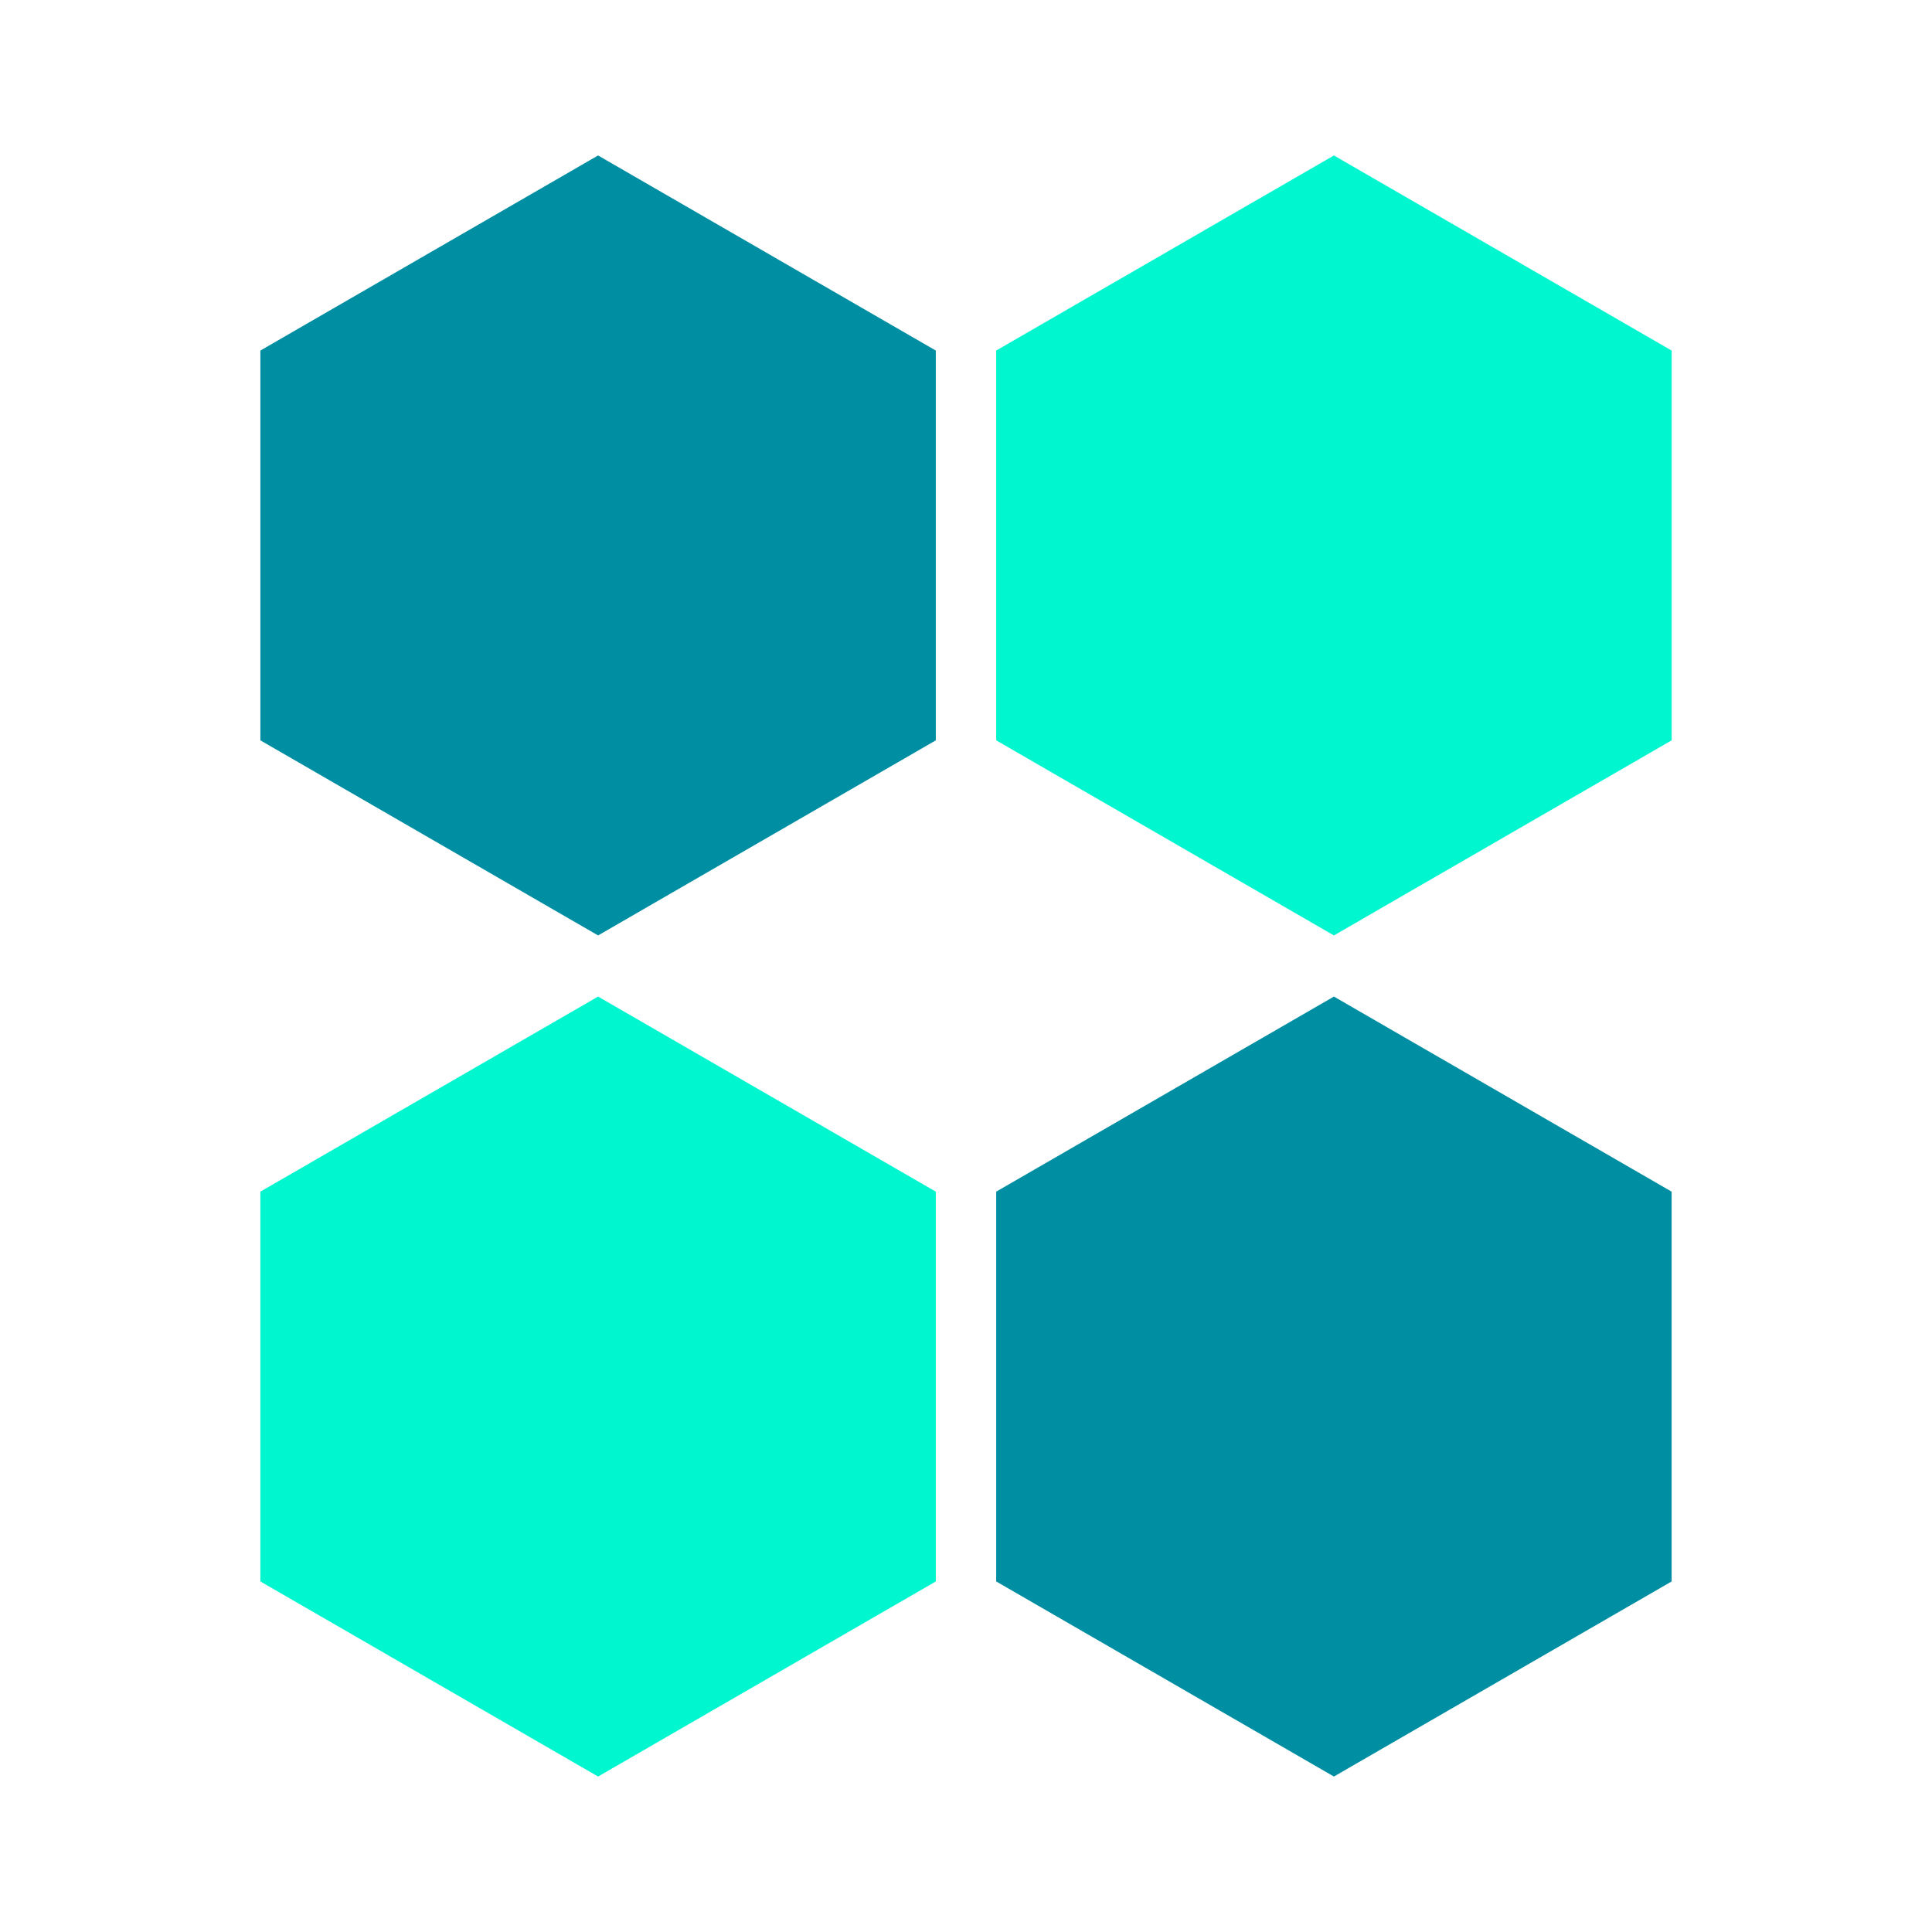
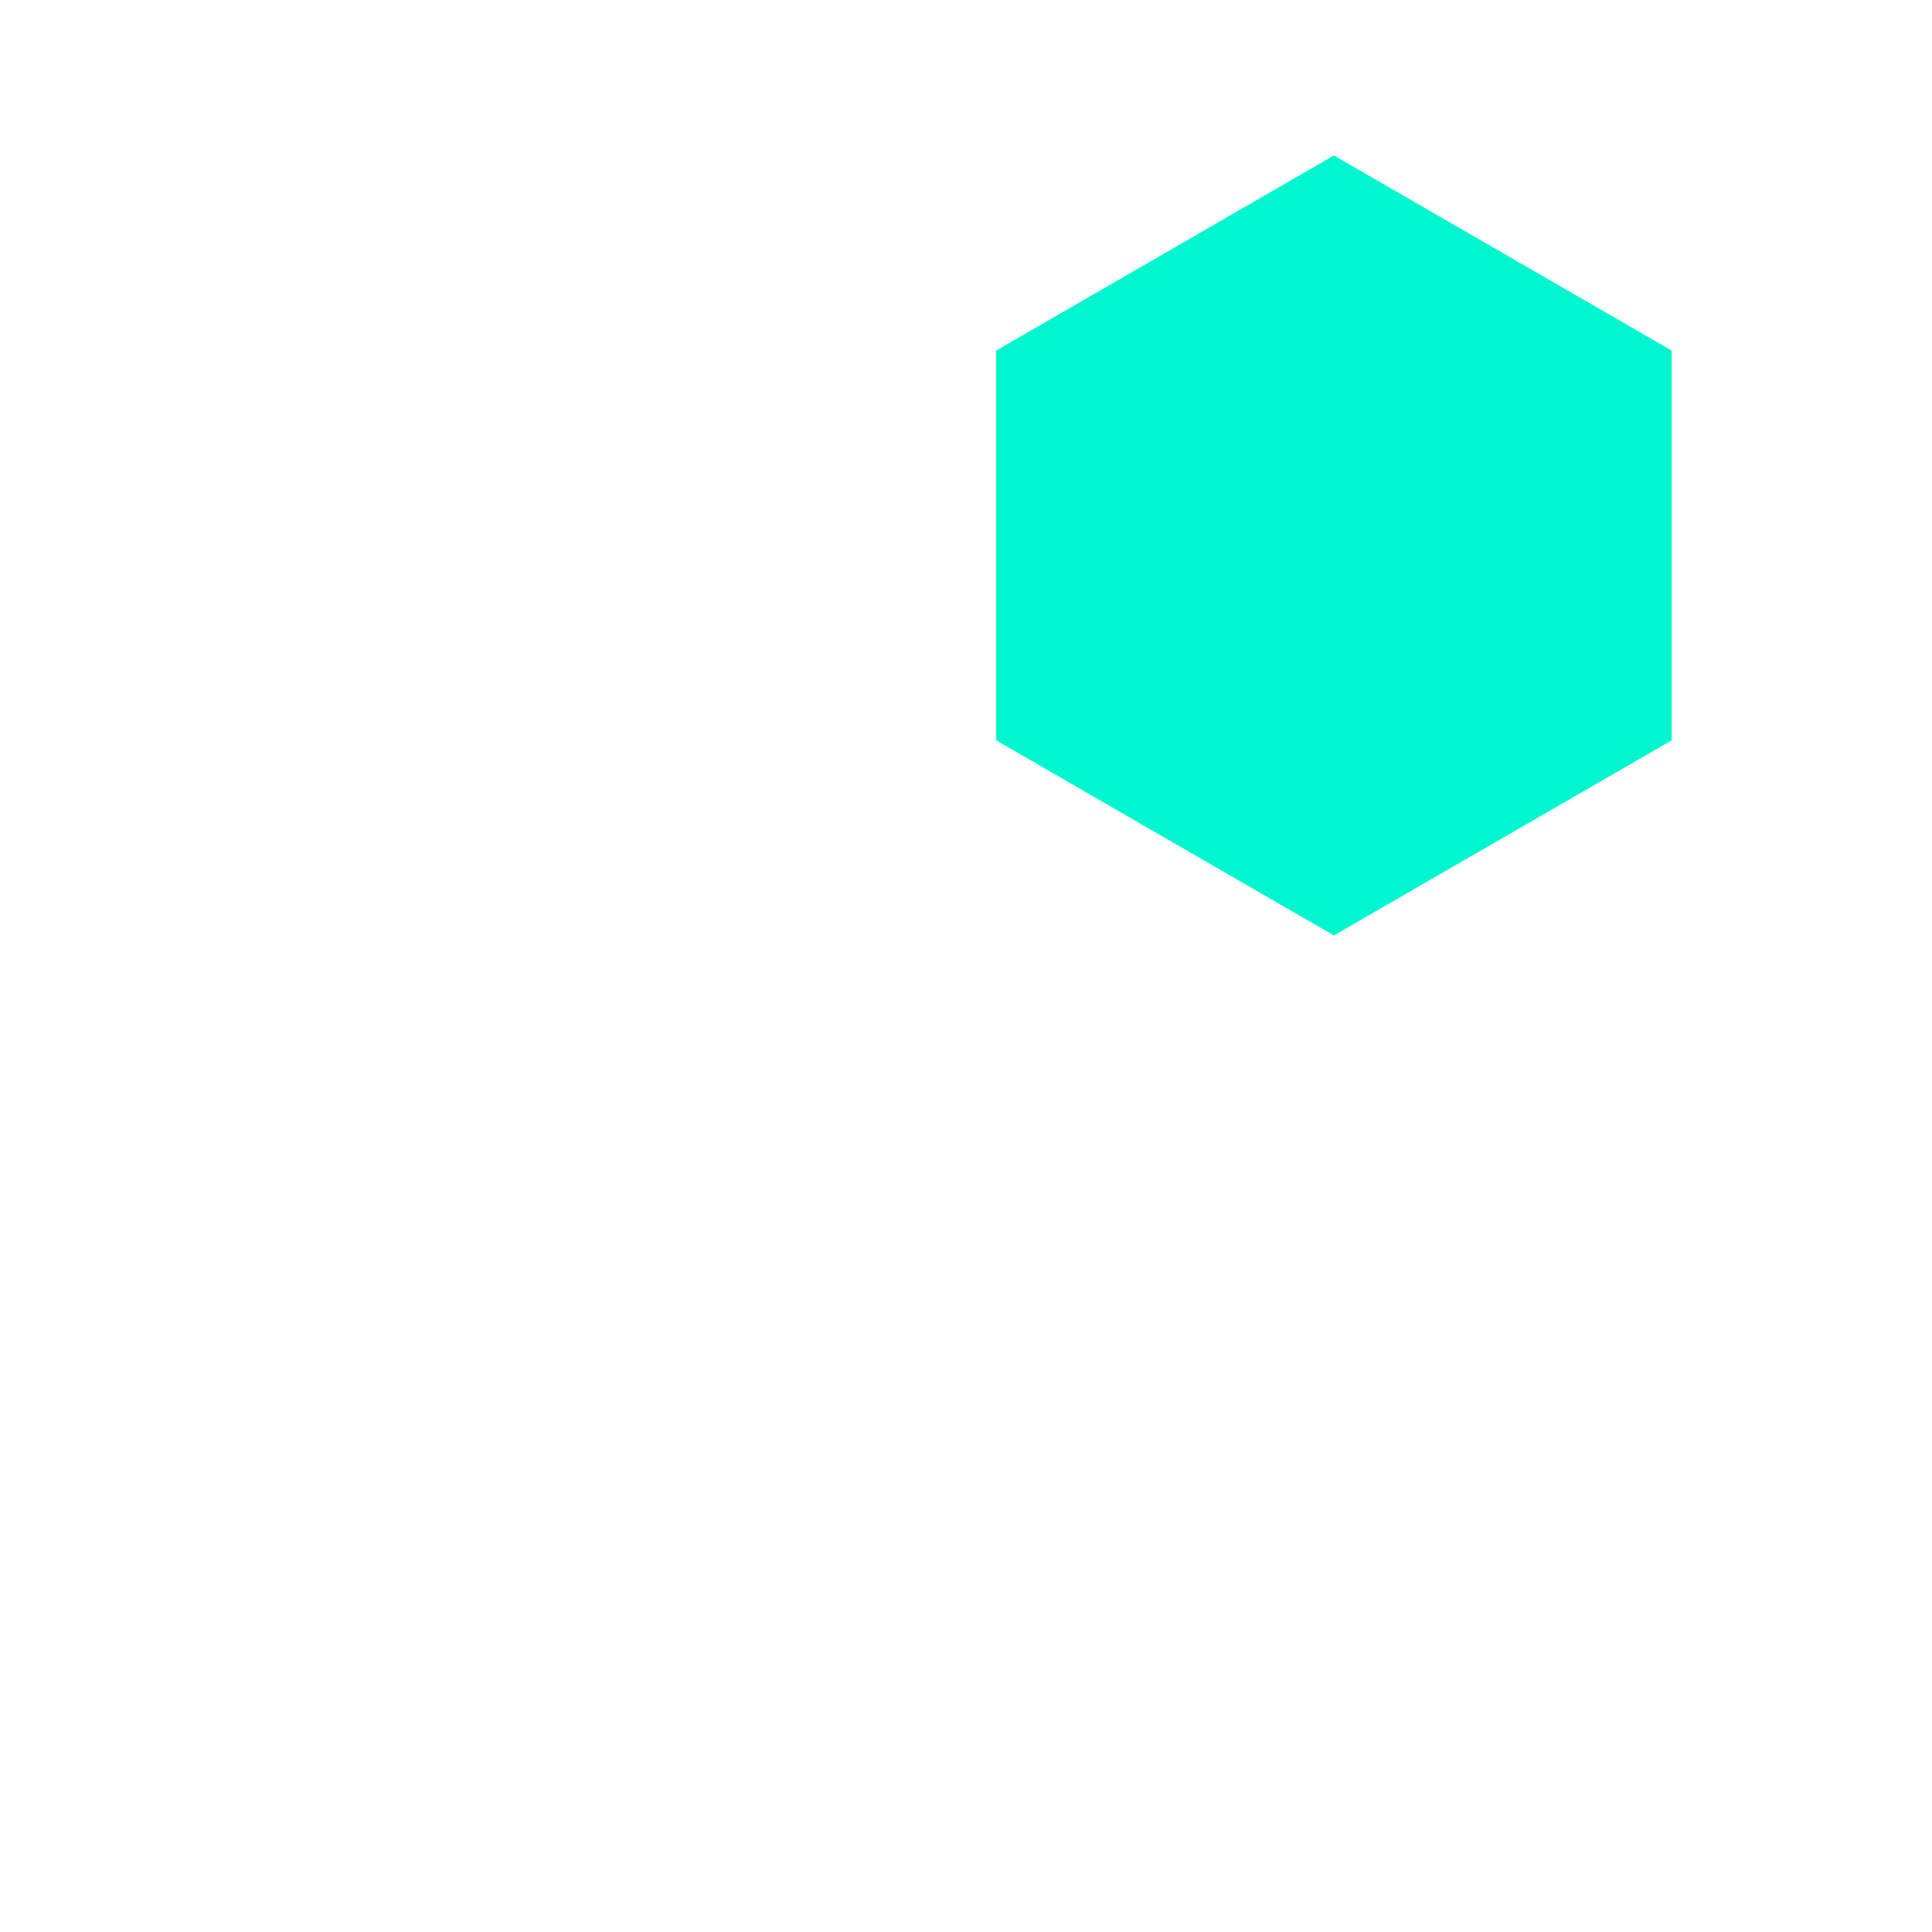
<svg xmlns="http://www.w3.org/2000/svg" version="1.1" id="BACKGROUND" x="0px" y="0px" viewBox="0 0 512 512" style="enable-background:new 0 0 512 512;" xml:space="preserve">
  <style type="text/css">
	.st0{fill:#008FA2;}
	.st1{fill:#00F6CF;}
</style>
  <g>
-     <polygon class="st0" points="248,196.2 248,92.9 158.5,41.2 69,92.9 69,196.2 158.5,247.9  " />
    <polygon class="st1" points="443,196.2 443,92.9 353.5,41.2 264,92.9 264,196.2 353.5,247.9  " />
-     <polygon class="st1" points="248,419.1 248,315.8 158.5,264.1 69,315.8 69,419.1 158.5,470.8  " />
-     <polygon class="st0" points="443,419.1 443,315.8 353.5,264.1 264,315.8 264,419.1 353.5,470.8  " />
  </g>
</svg>